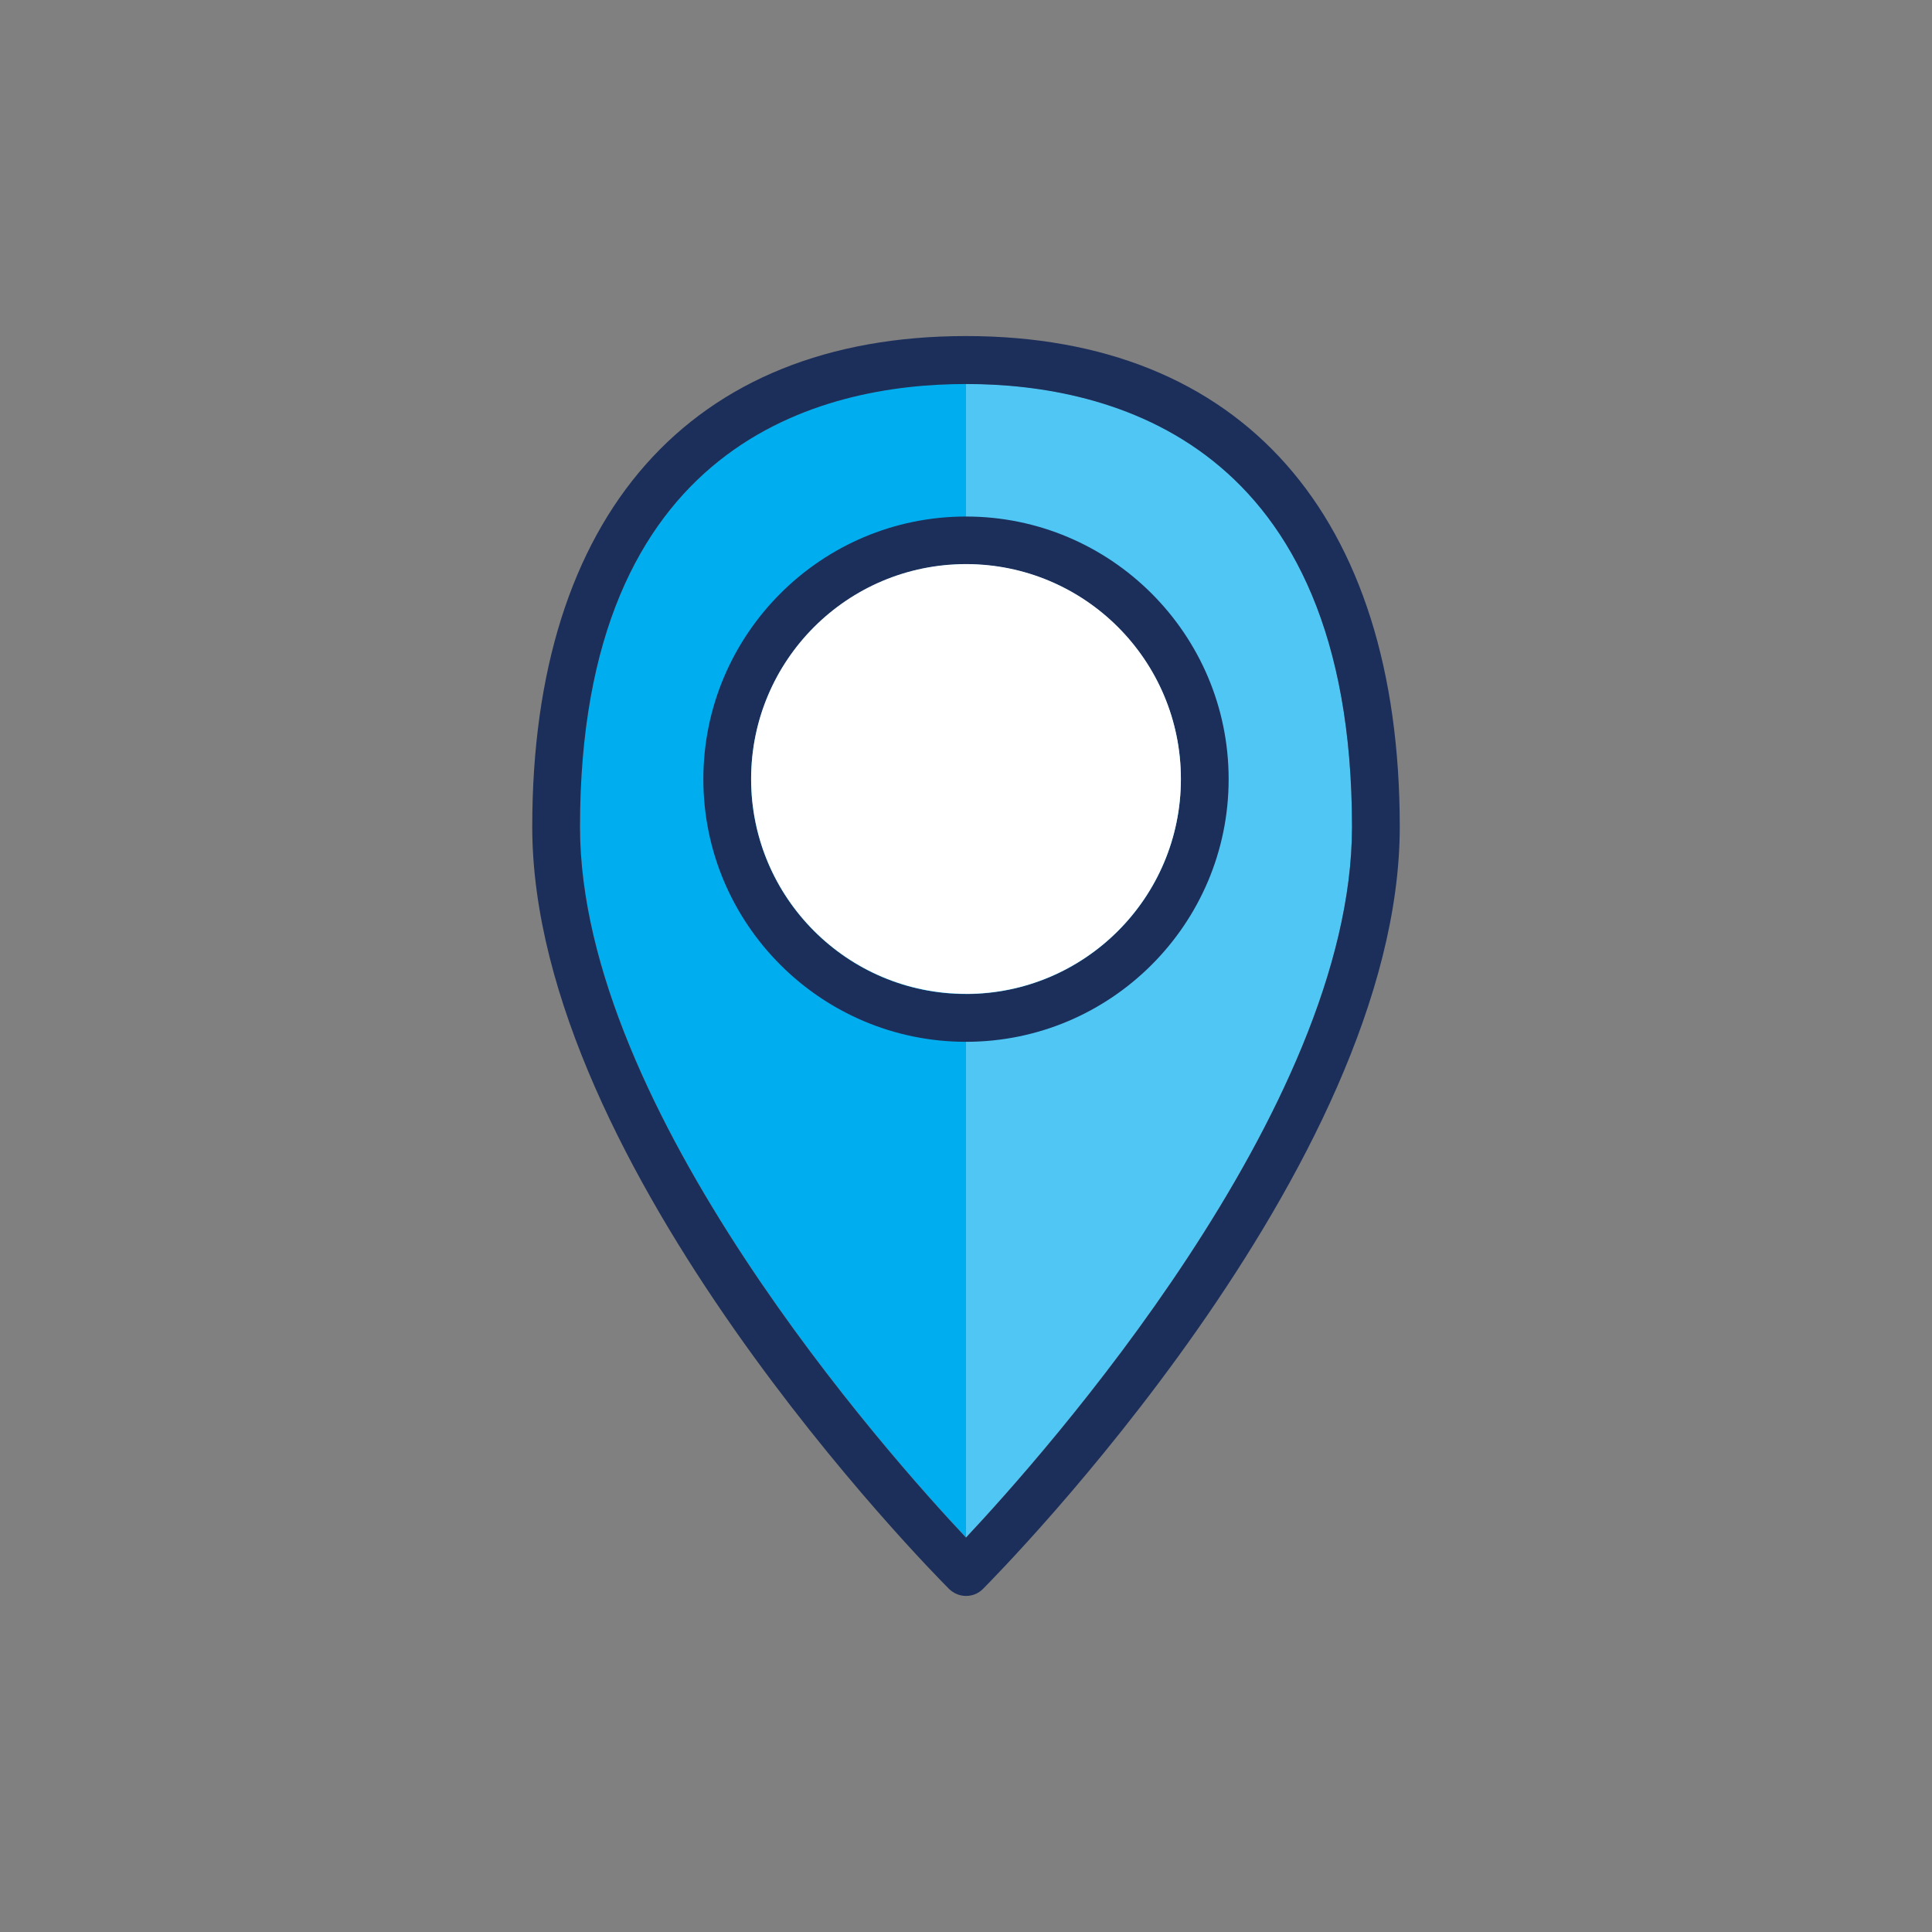
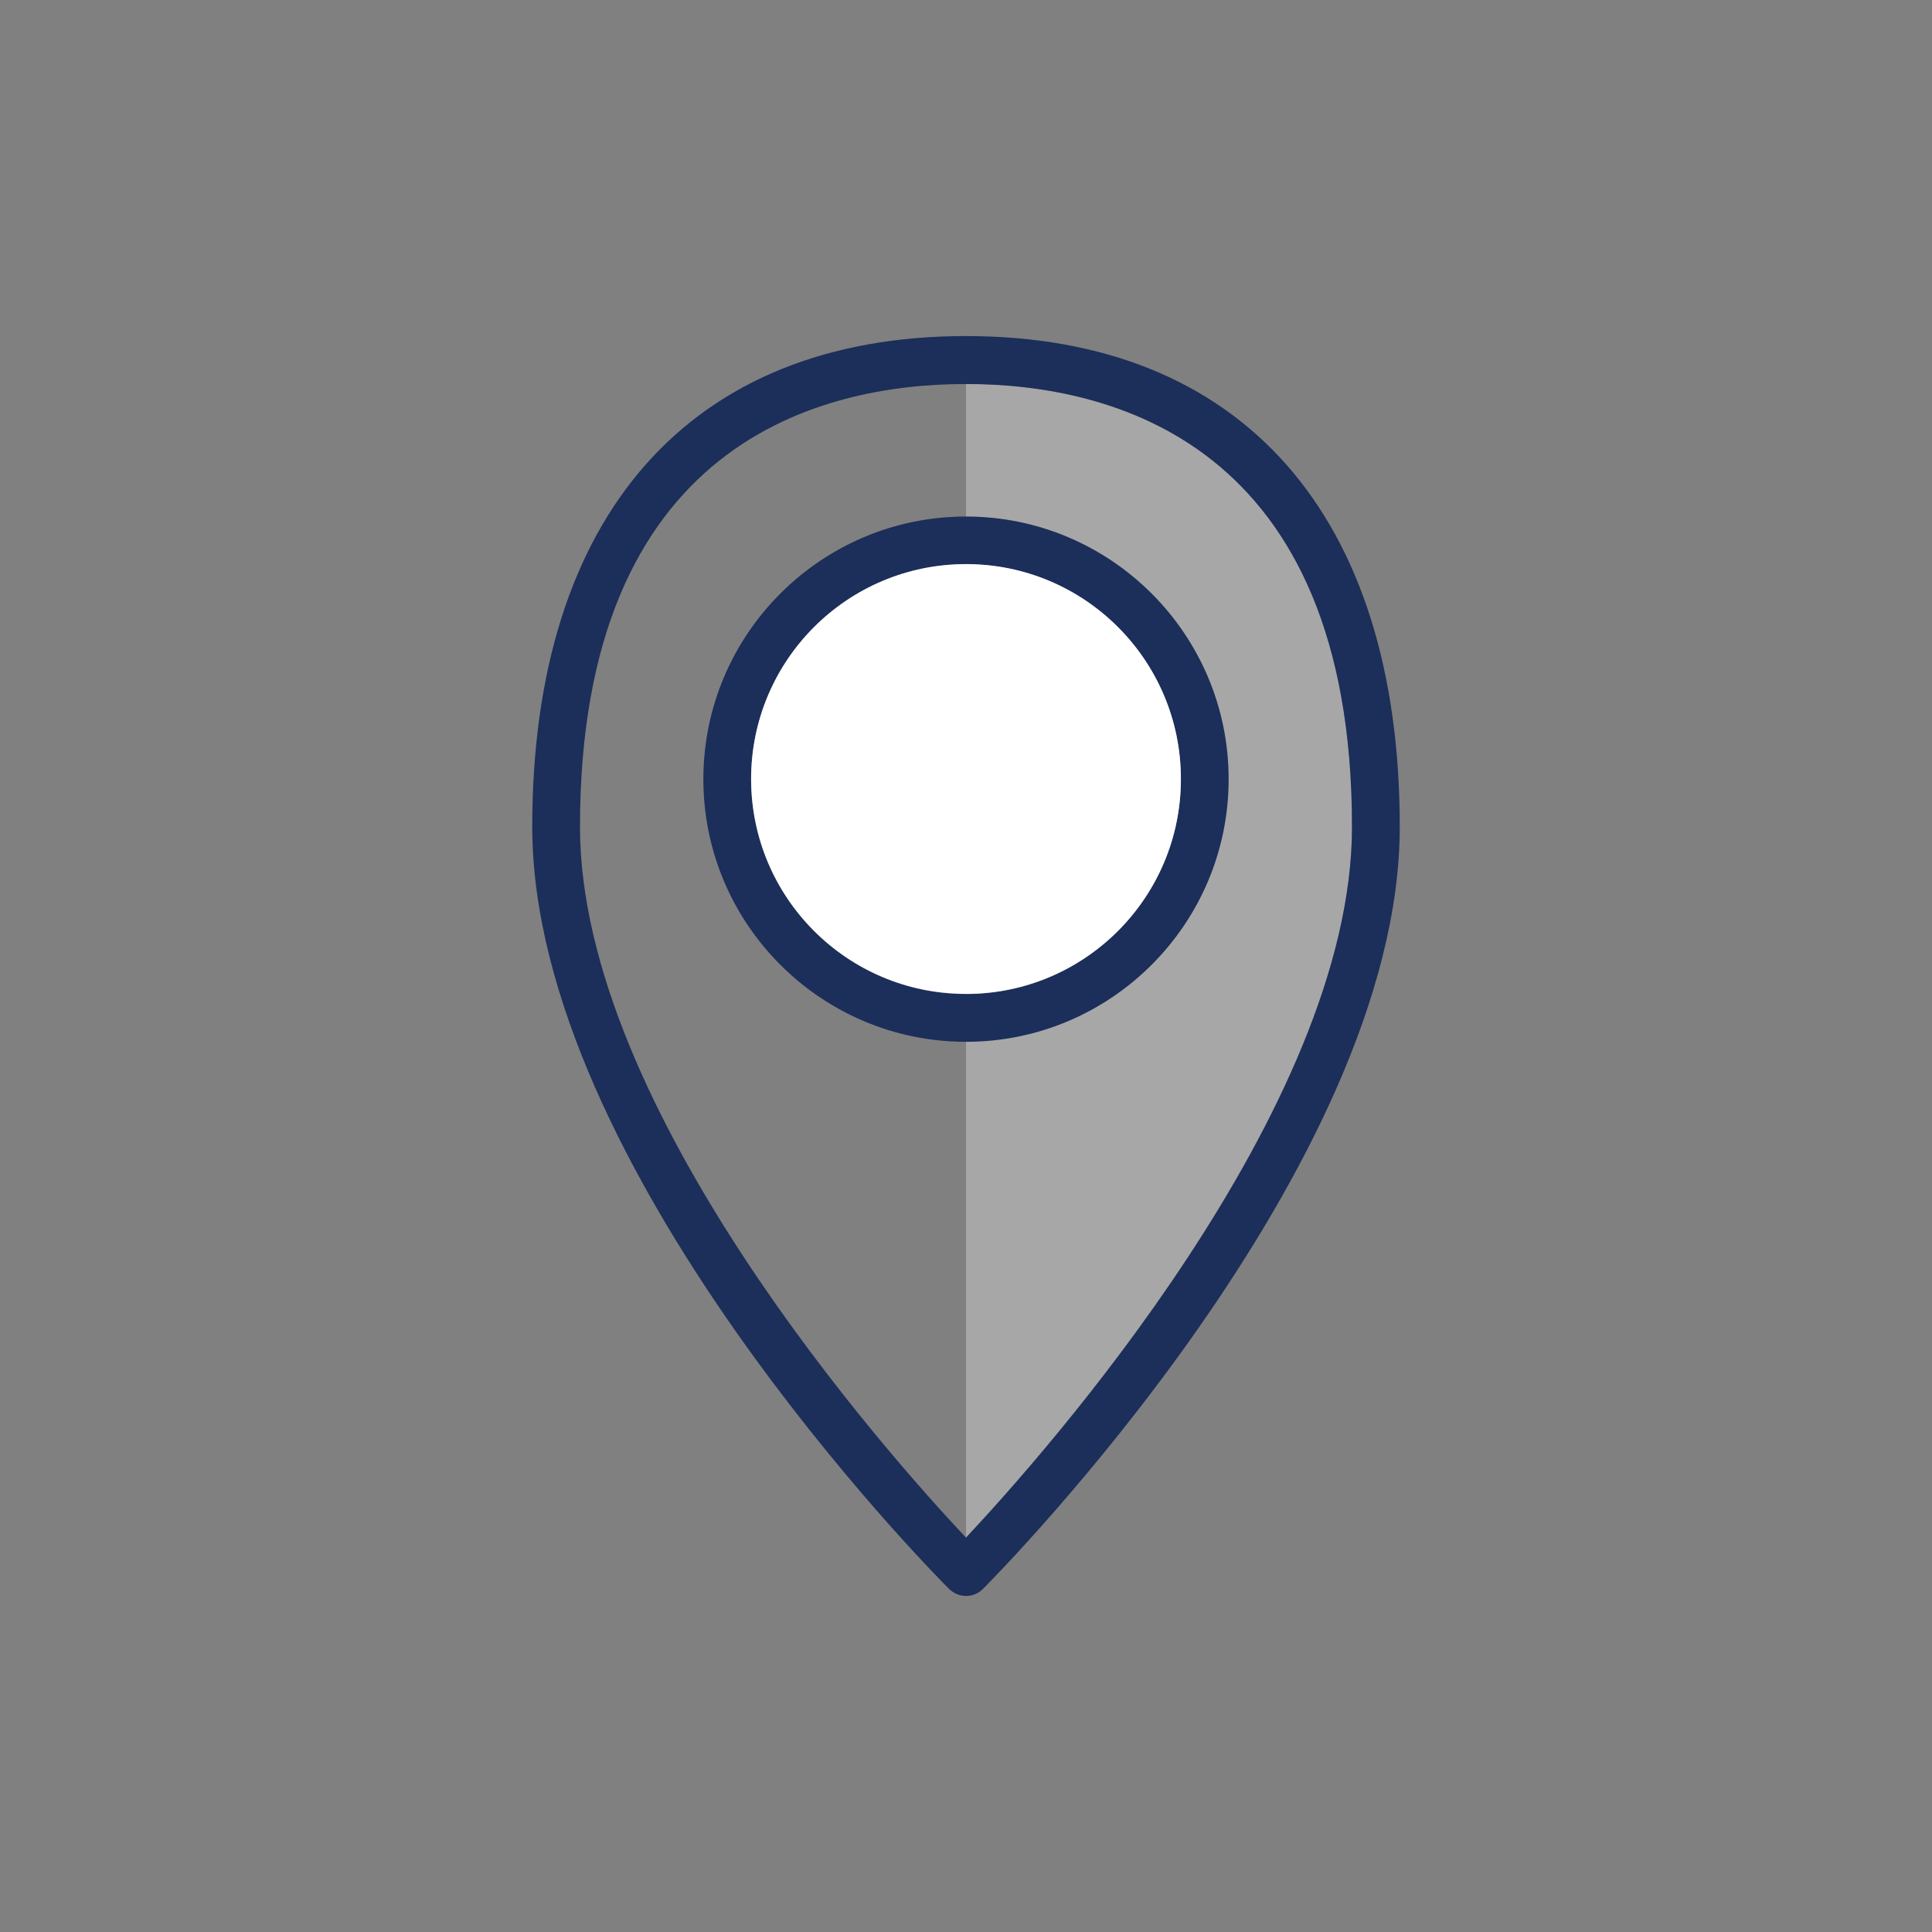
<svg xmlns="http://www.w3.org/2000/svg" id="Layer_1" data-name="Layer 1" viewBox="0 0 97.1 97.1">
  <rect x="0" y="0" width="97.1" height="97.1" fill="#808080" stroke="none" />
  <defs>
    <style>      .cls-1, .cls-2 {        fill: #fff;      }      .cls-3 {        fill: #1c2e5a;      }      .cls-4 {        fill: #00adee;      }      .cls-2 {        isolation: isolate;        opacity: .31;      }      .cls-5 {        fill: none;      }    </style>
  </defs>
-   <rect class="cls-5" width="97.1" height="97.1" />
  <g>
    <g>
-       <path class="cls-4" d="m48.55,19.29c-7.25,0-19.4,2.89-19.4,22.26,0,14.22,15.56,31.64,19.4,35.72,3.84-4.09,19.4-21.52,19.4-35.72,0-19.37-12.16-22.26-19.4-22.26Z" />
+       <path class="cls-4" d="m48.55,19.29Z" />
      <path class="cls-2" d="m48.55,77.27c3.84-4.09,19.4-21.52,19.4-35.72,0-19.37-12.16-22.26-19.4-22.26" />
    </g>
    <path class="cls-3" d="m48.55,80.21c-.32,0-.62-.13-.85-.35-.86-.86-20.95-21.18-20.95-38.31,0-15.67,7.95-24.66,21.8-24.66s21.8,8.99,21.8,24.66c0,17.12-20.1,37.45-20.95,38.31-.23.23-.53.35-.85.35Zm0-60.91c-7.25,0-19.4,2.89-19.4,22.26,0,14.22,15.56,31.64,19.4,35.72,3.84-4.09,19.4-21.52,19.4-35.72,0-19.37-12.16-22.26-19.4-22.26Zm0,33.06c-7.28,0-13.2-5.92-13.2-13.2s5.92-13.2,13.2-13.2,13.2,5.92,13.2,13.2-5.92,13.2-13.2,13.2Zm0-24c-5.96,0-10.8,4.84-10.8,10.8s4.84,10.8,10.8,10.8,10.8-4.84,10.8-10.8-4.84-10.8-10.8-10.8Z" />
    <circle class="cls-1" cx="48.55" cy="39.15" r="10.8" />
  </g>
</svg>